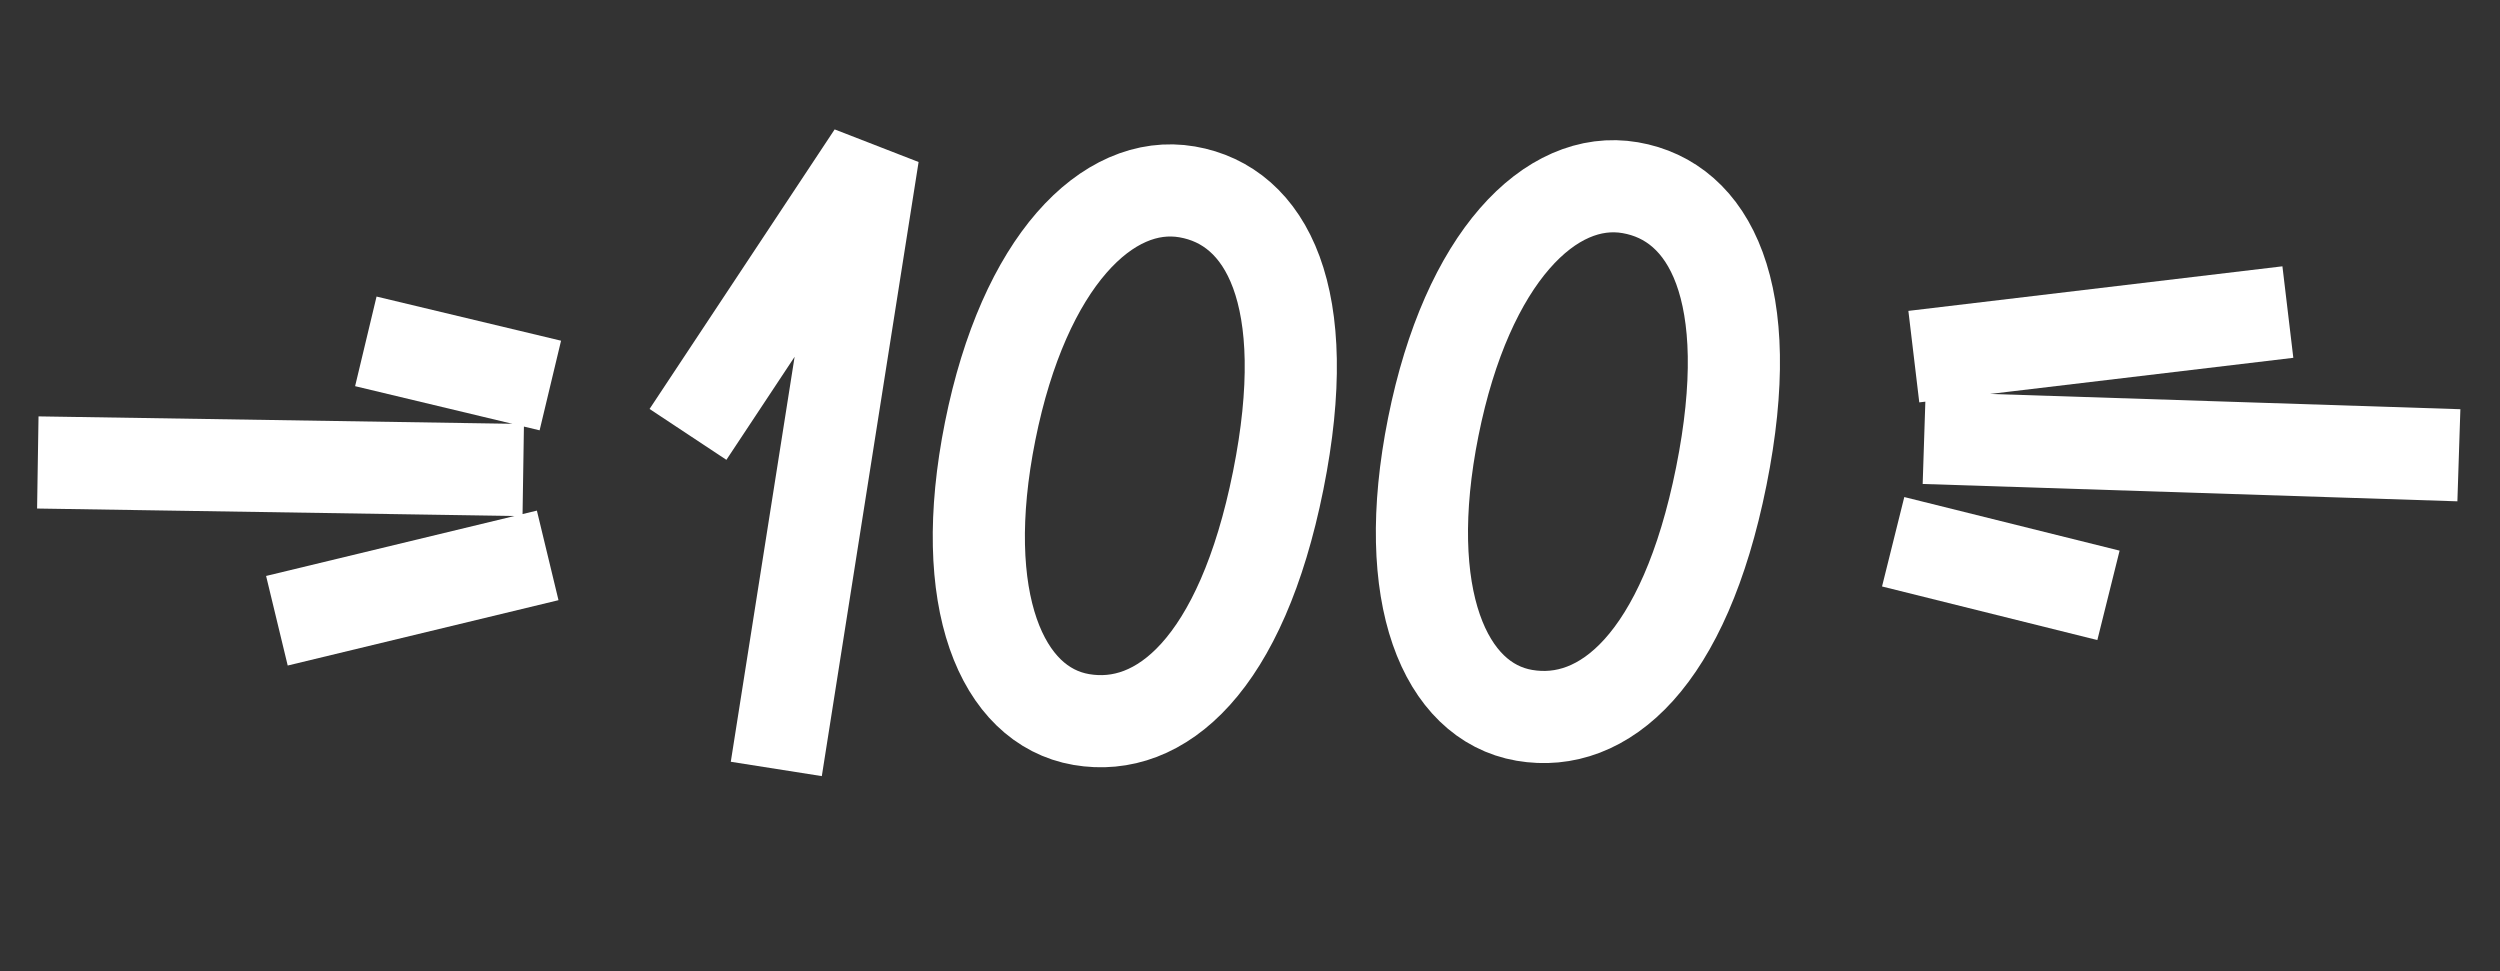
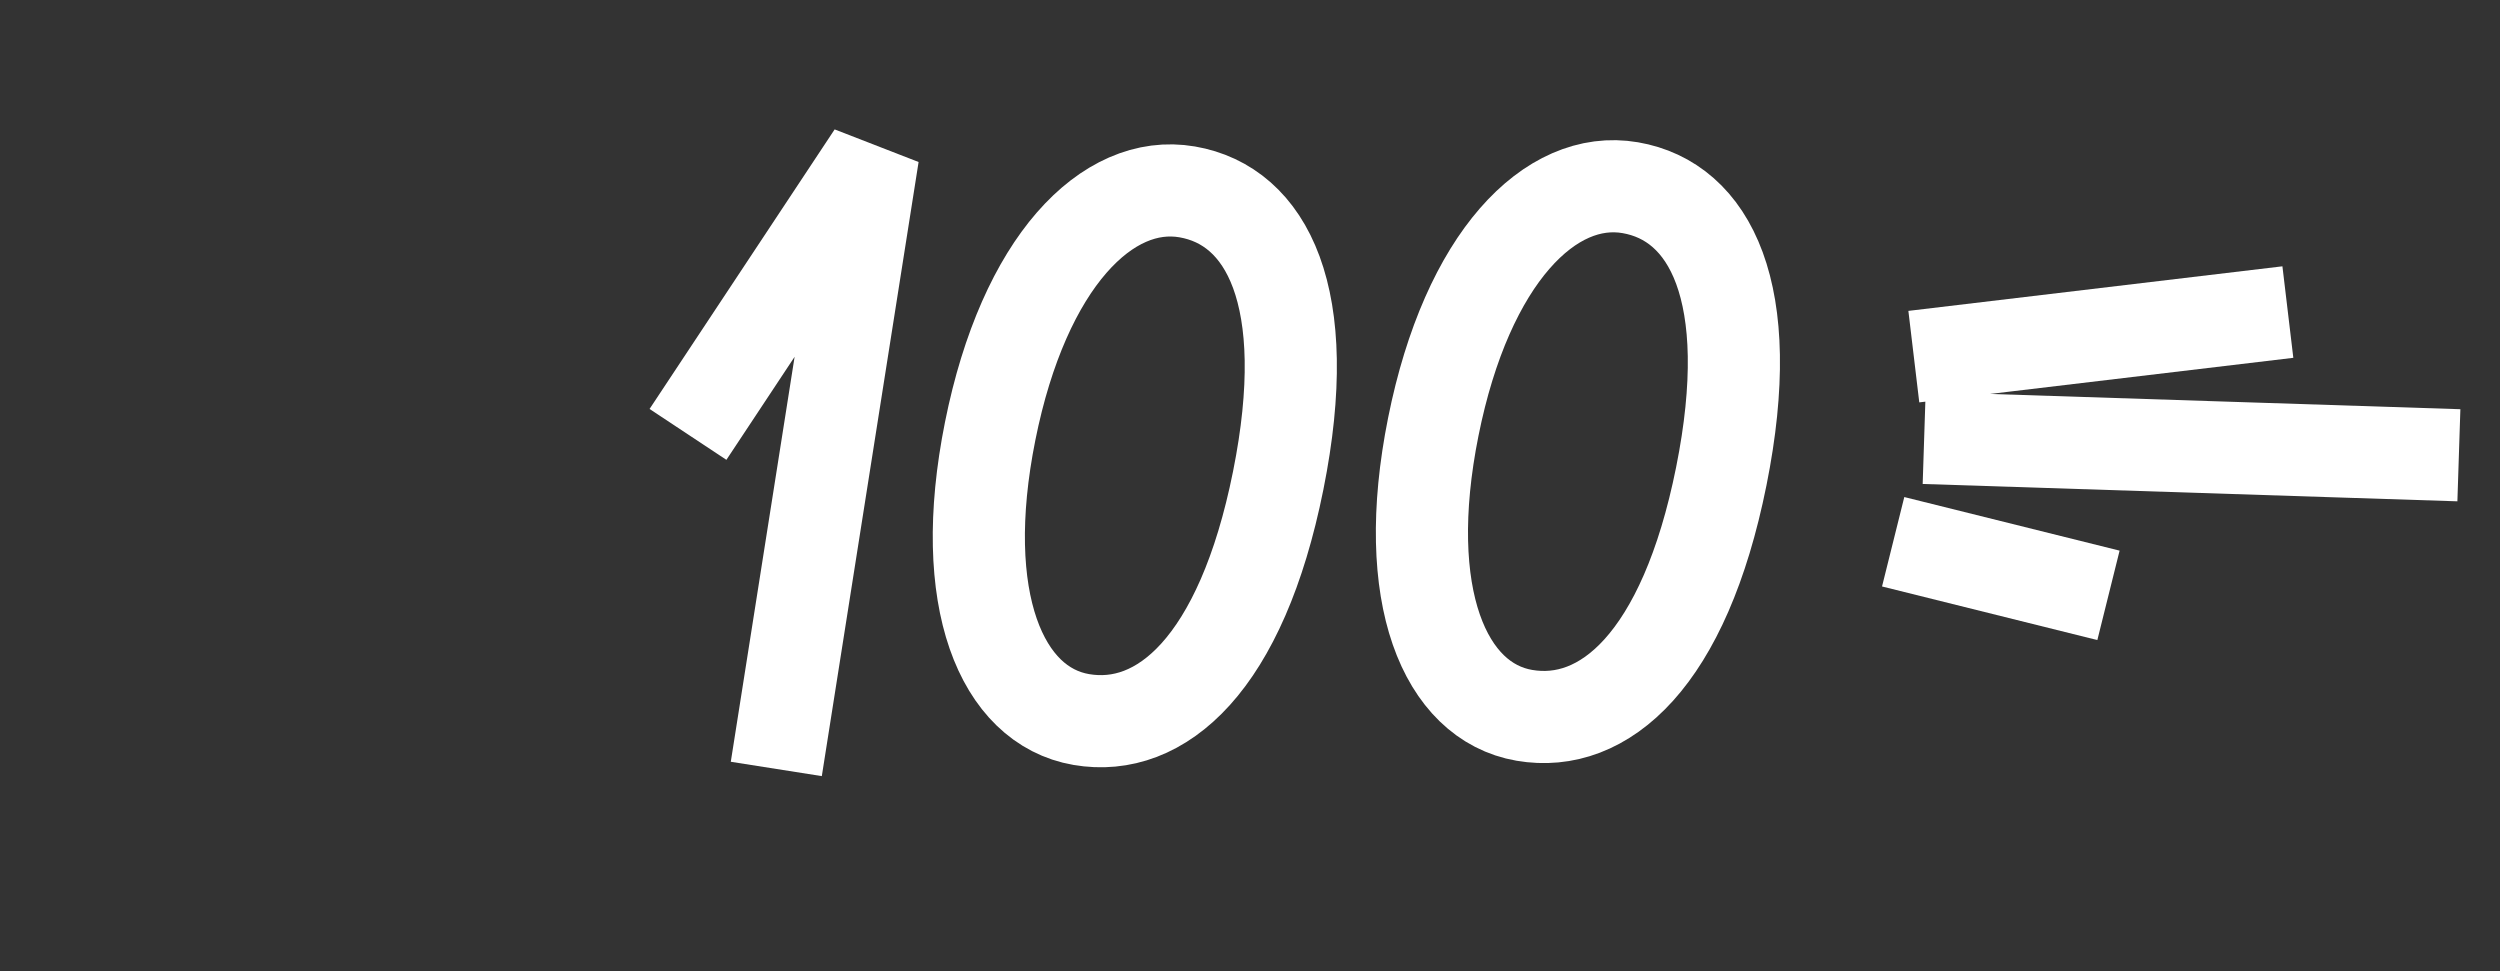
<svg xmlns="http://www.w3.org/2000/svg" width="121" height="47" viewBox="0 0 121 47" fill="none">
  <rect x="0" y="0" width="121" height="47" fill="#333333" stroke="none" />
  <path d="M33.298 21.025L42.257 7.494L37.573 37.217" stroke="white" stroke-width="4.46" />
  <path d="M61.866 23.254C60.078 32.164 56.183 35.487 52.334 34.825C48.485 34.163 46.281 29.058 47.926 20.858C49.572 12.657 53.609 8.625 57.458 9.287C61.307 9.949 63.653 14.344 61.866 23.254Z" stroke="white" stroke-width="4.46" />
  <path d="M83.311 23.051C81.523 31.961 77.629 35.284 73.779 34.622C69.93 33.96 67.727 28.855 69.372 20.654C71.017 12.454 75.054 8.422 78.903 9.084C82.752 9.746 85.099 14.141 83.311 23.051Z" stroke="white" stroke-width="4.46" />
-   <path d="M26.636 18.659L17.706 16.522M25.325 22.75C21.803 22.695 8.61 22.489 1.83 22.383M26.508 26.881L13.402 30.044" stroke="white" stroke-width="4.46" />
  <path d="M91.629 26.221L102.05 28.815M93.13 21.195L119.01 22.035M92.629 17.261L110.733 15.104" stroke="white" stroke-width="4.46" />
</svg>